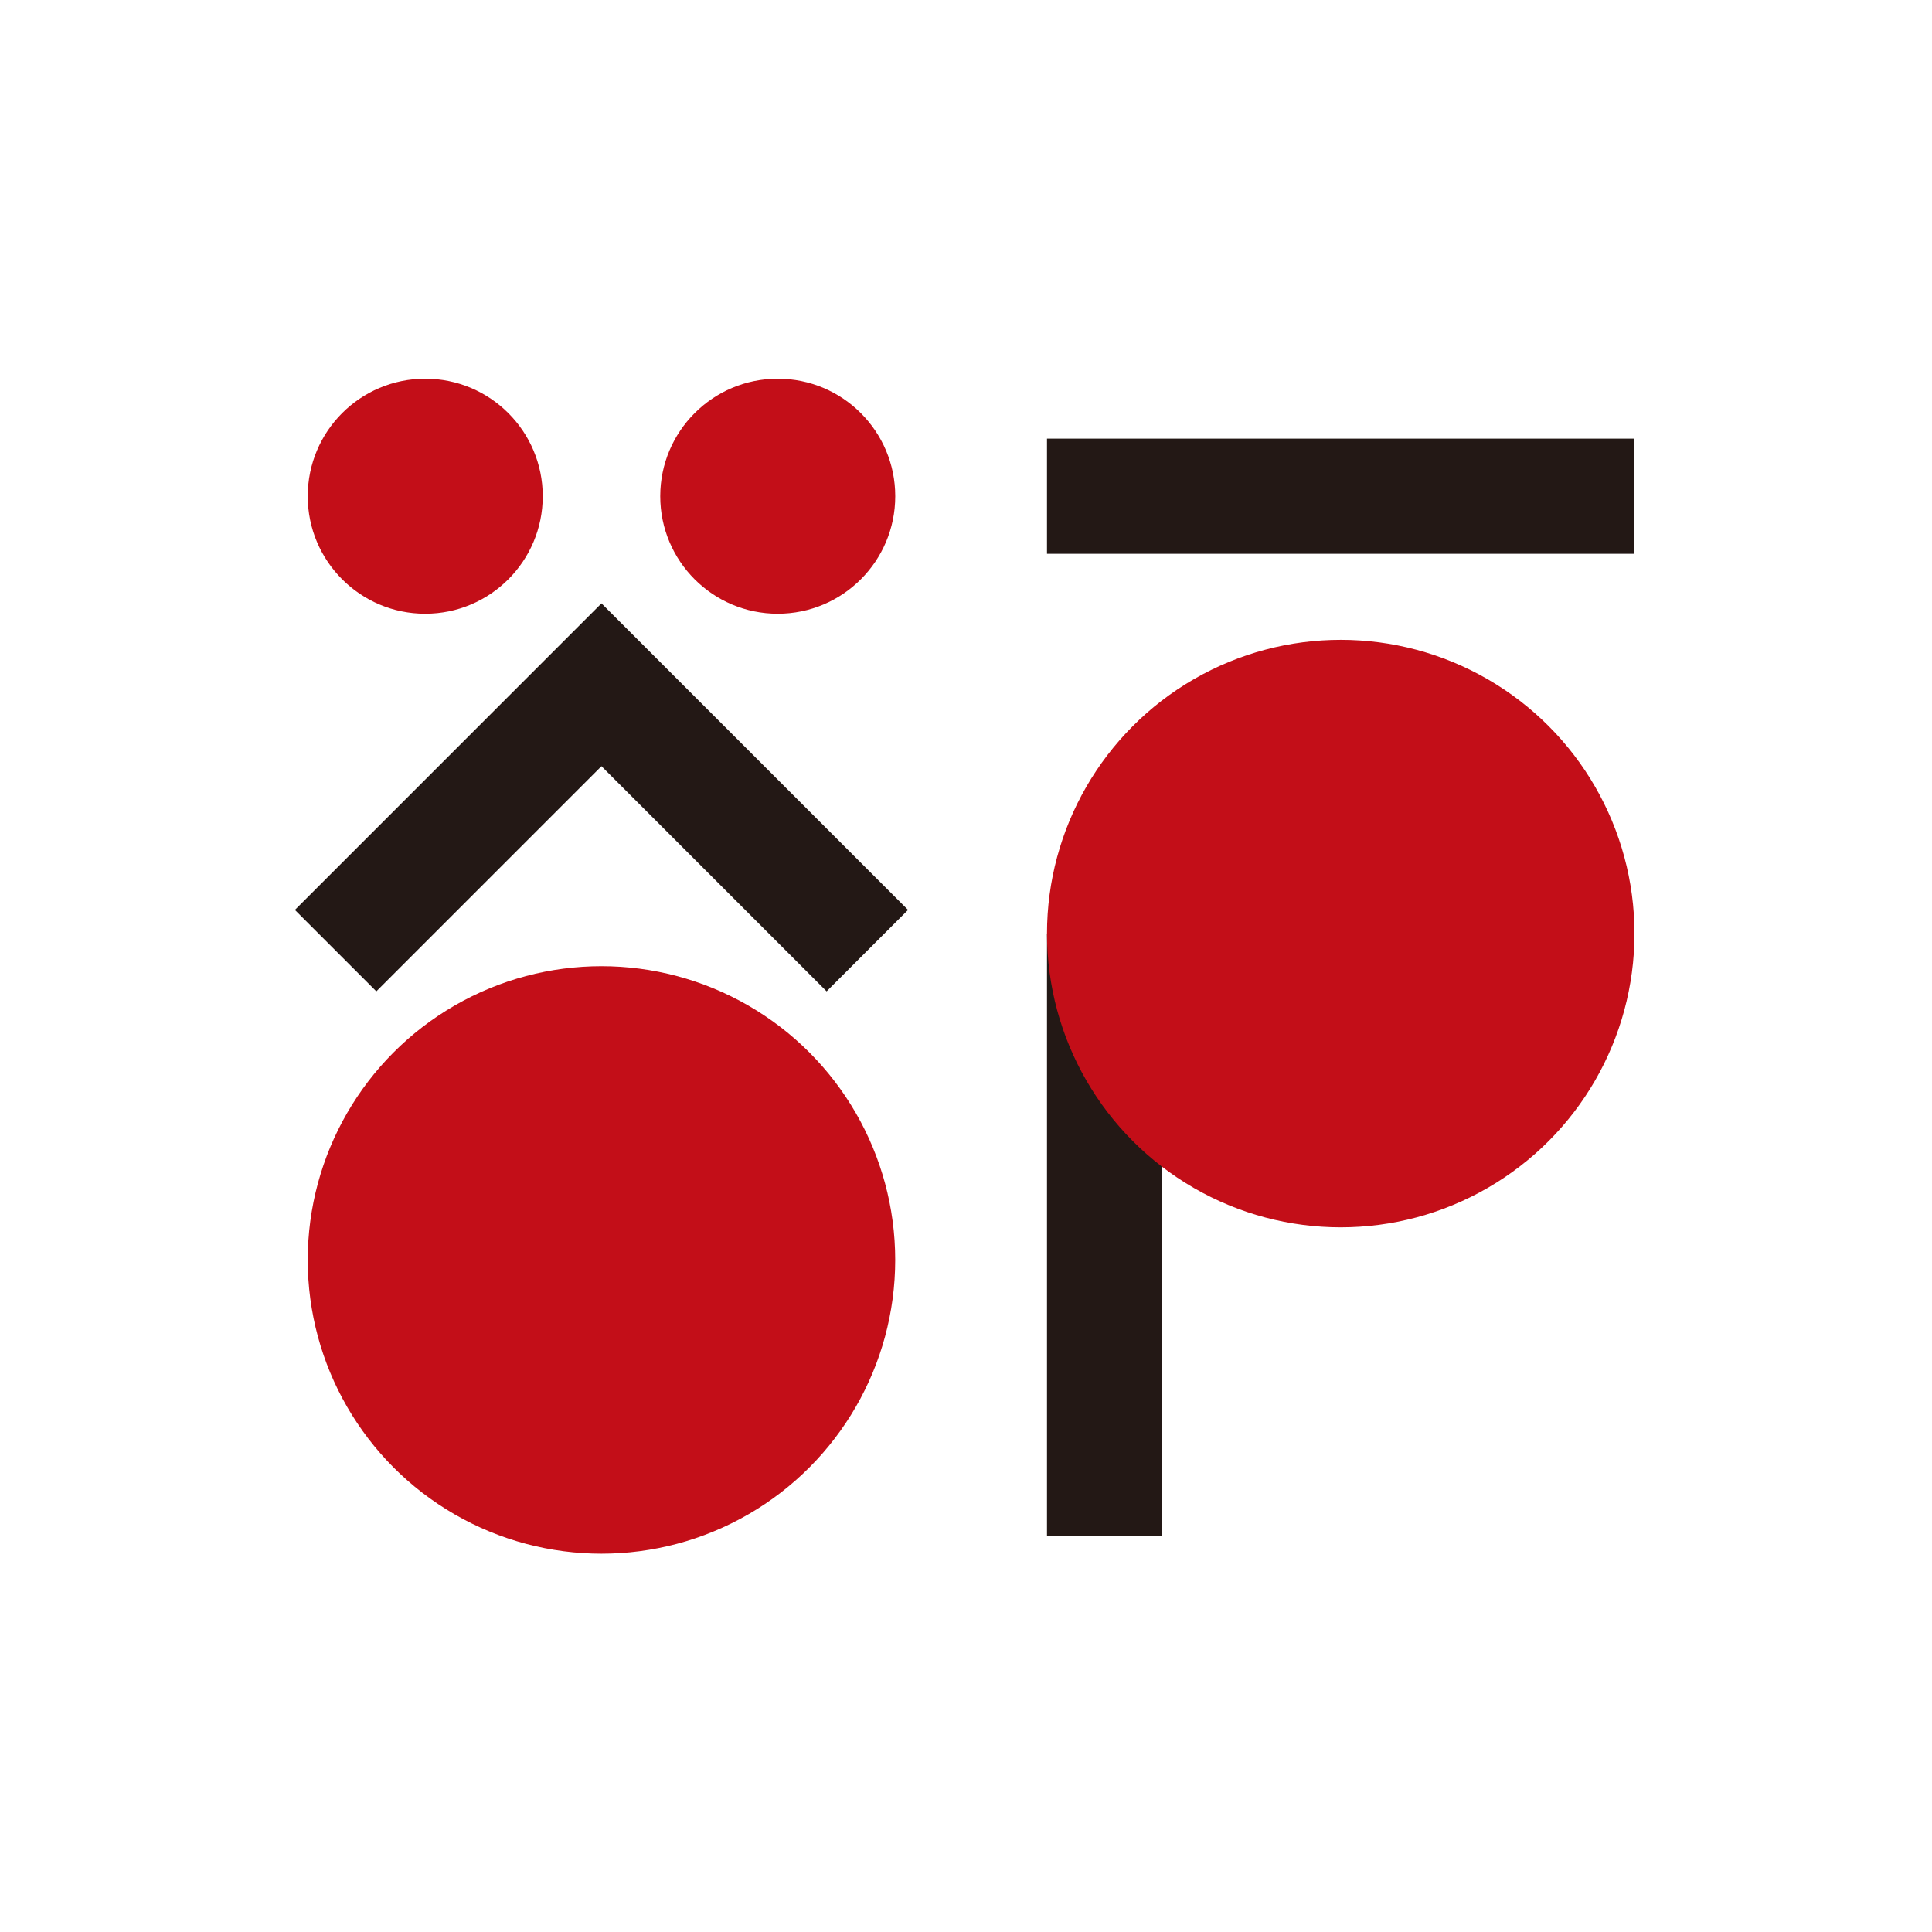
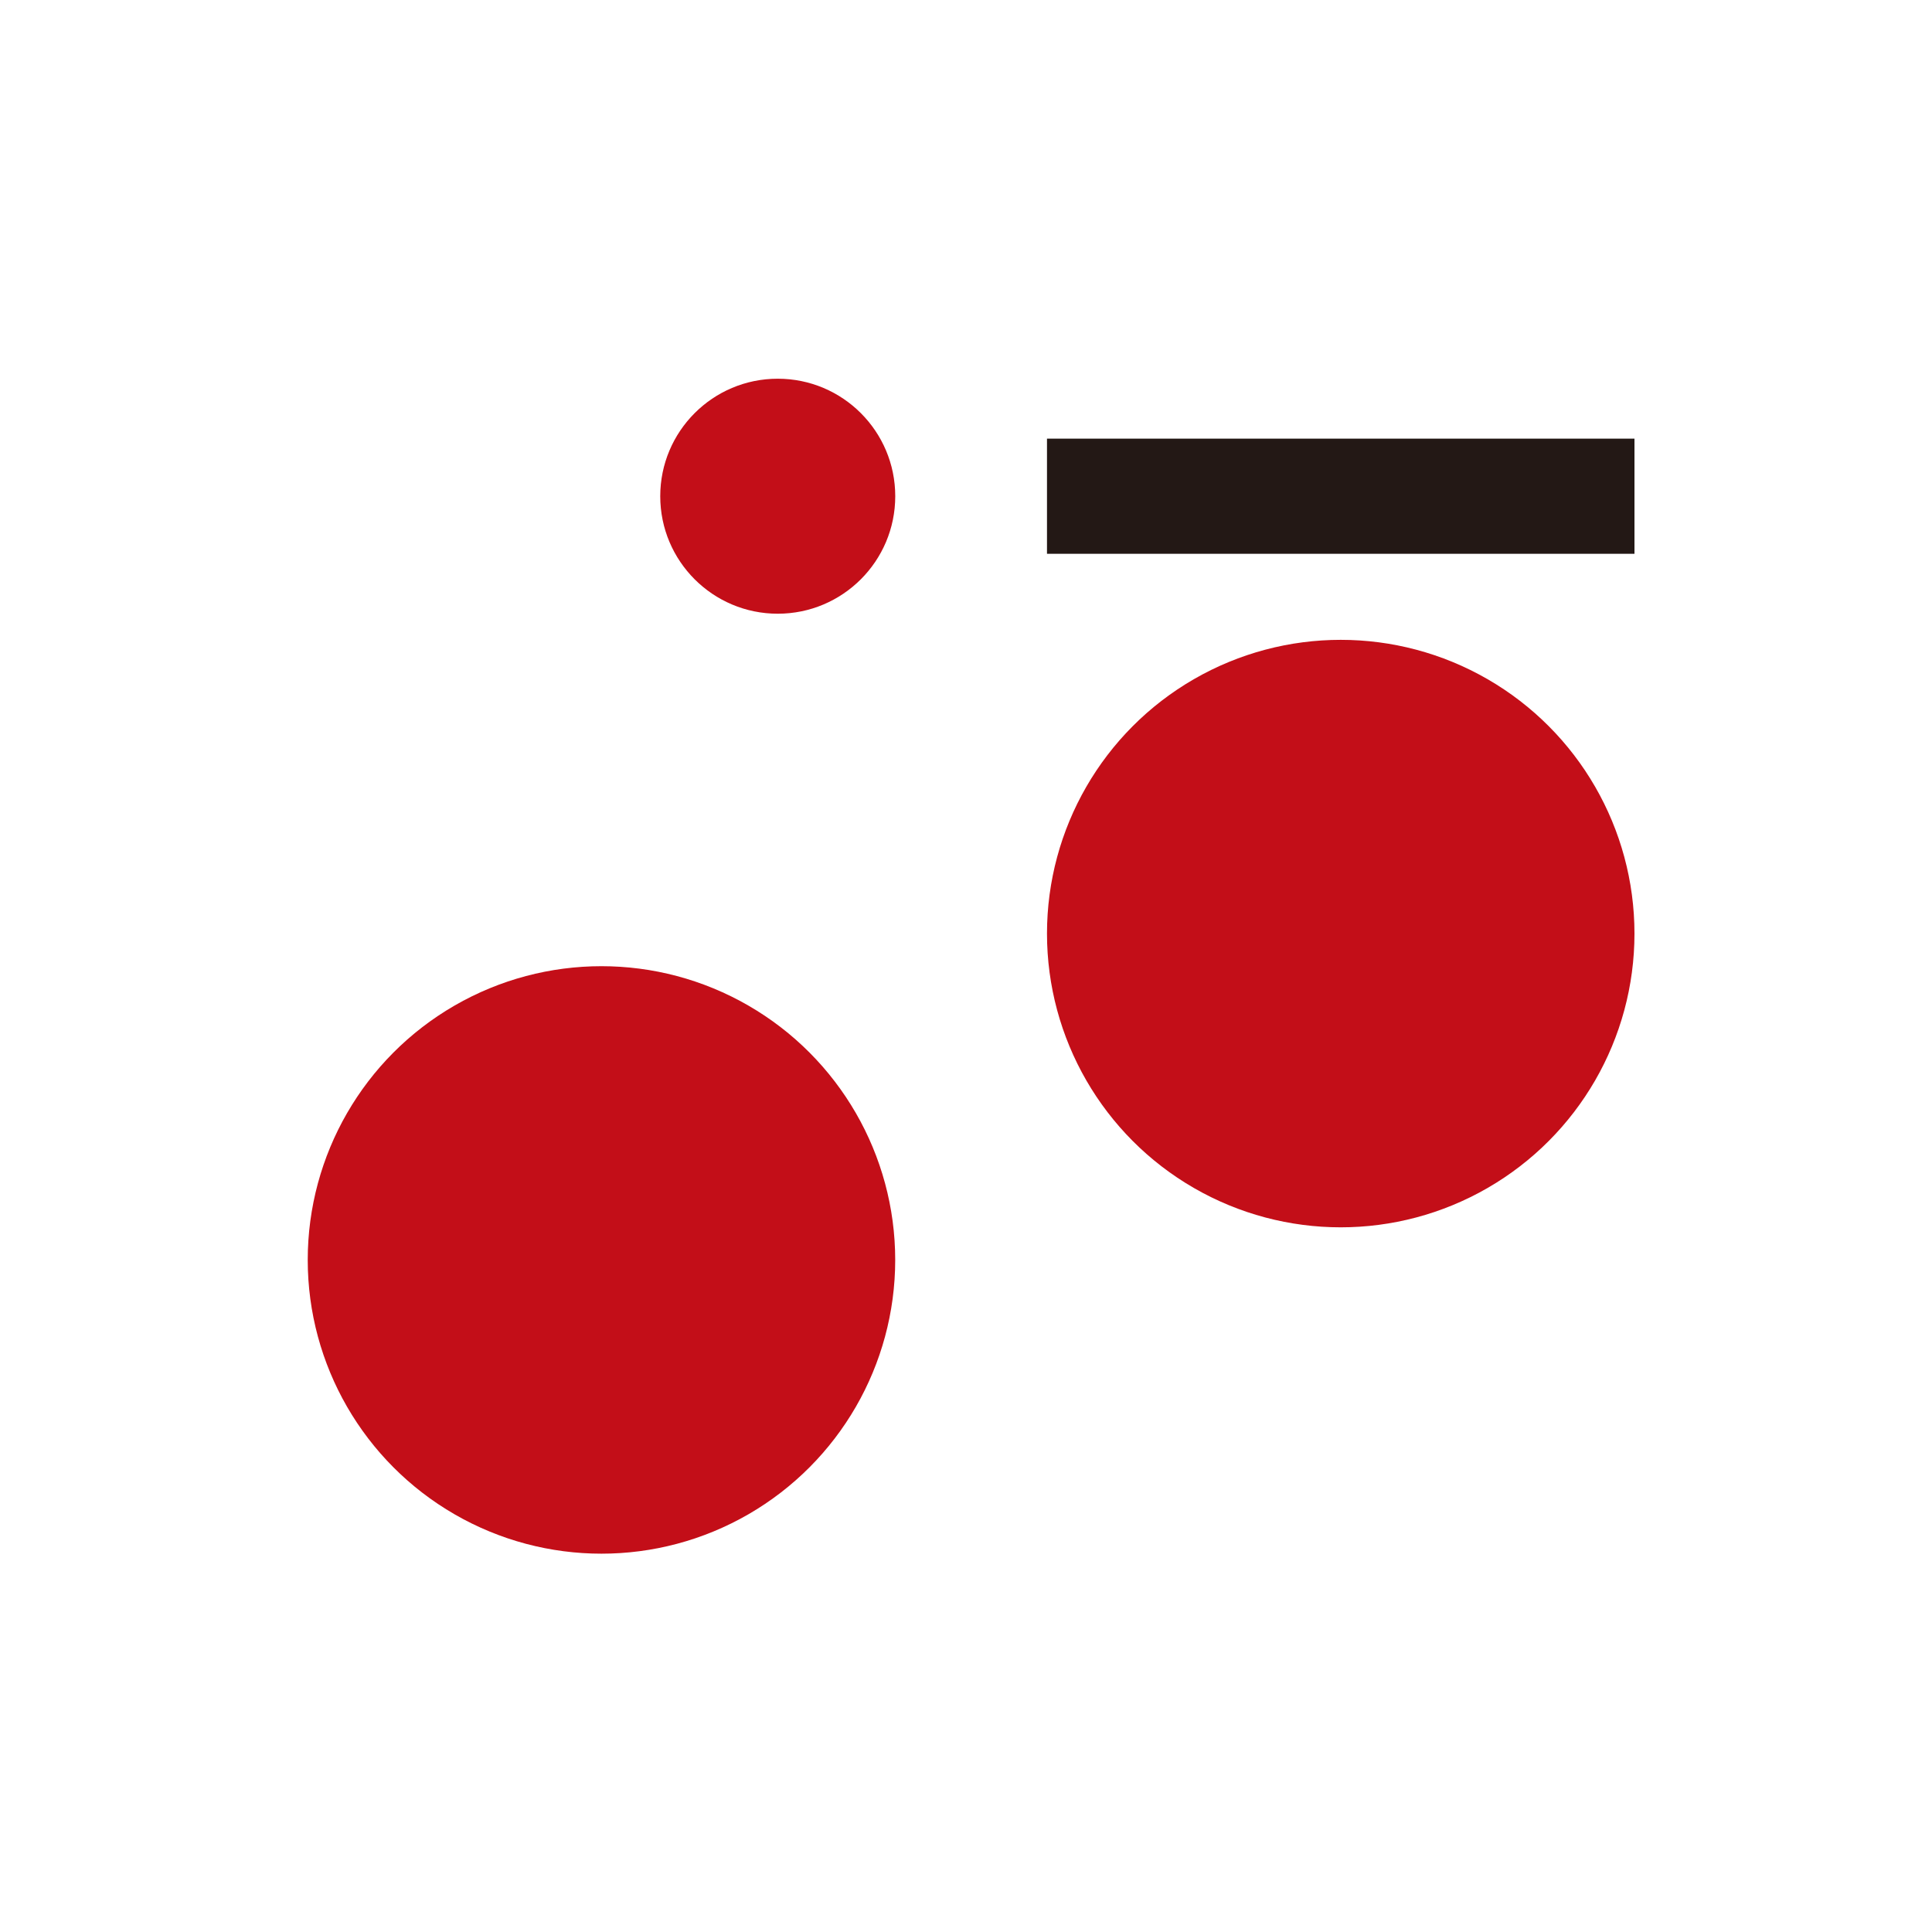
<svg xmlns="http://www.w3.org/2000/svg" version="1.1" id="レイヤー_1" x="0px" y="0px" viewBox="0 0 500 500" style="enable-background:new 0 0 500 500;" xml:space="preserve">
  <style type="text/css">
	.st0{fill:#231815;}
	.st1{fill:#C30E18;}
	.st2{fill:none;}
</style>
  <g>
    <g>
-       <rect x="270.96" y="241.61" class="st0" width="29.8" height="155.89" />
-       <polygon class="st0" points="213.93,256.56 155.66,198.29 97.39,256.56 76.32,235.49 155.66,156.15 235,235.49   " />
      <circle class="st1" cx="155.66" cy="326.07" r="76.02" />
      <circle class="st1" cx="346.98" cy="241.61" r="76.02" />
      <rect x="270.96" y="113.52" class="st0" width="152.04" height="29.8" />
-       <circle class="st1" cx="110.05" cy="128.42" r="30.41" />
      <circle class="st1" cx="201.28" cy="128.42" r="30.41" />
    </g>
    <rect y="0" class="st2" width="500" height="500" />
  </g>
</svg>